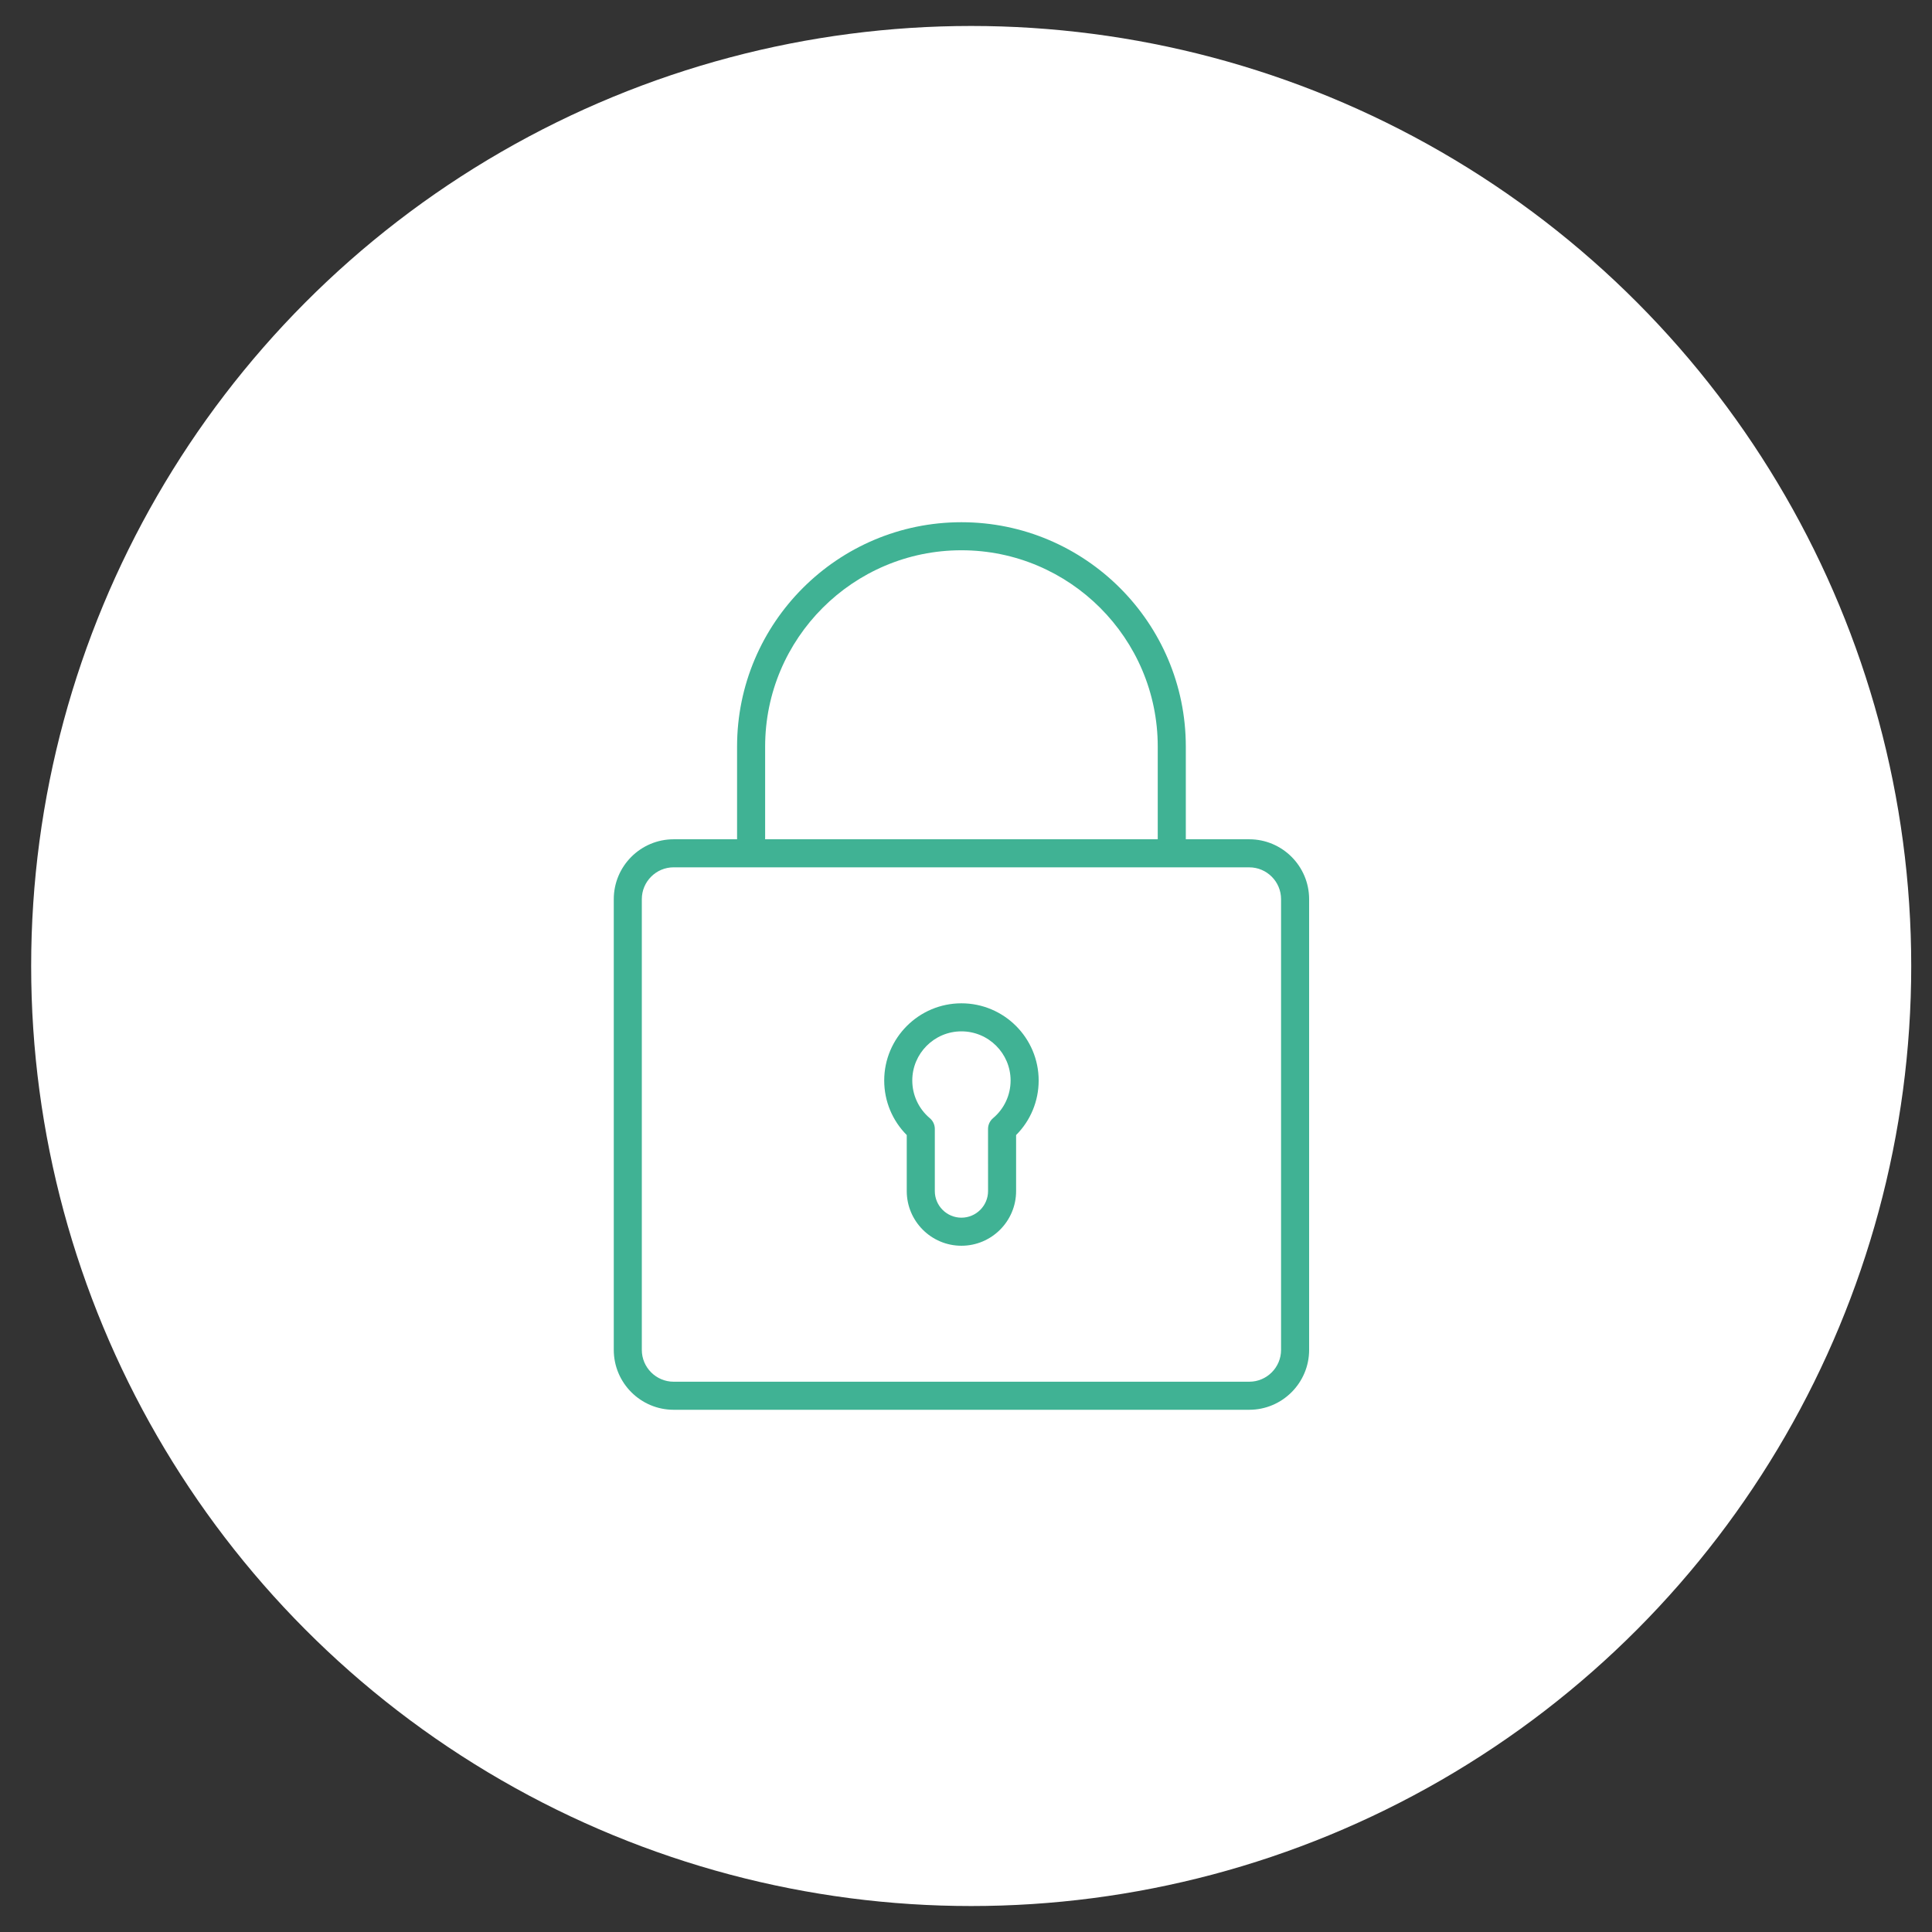
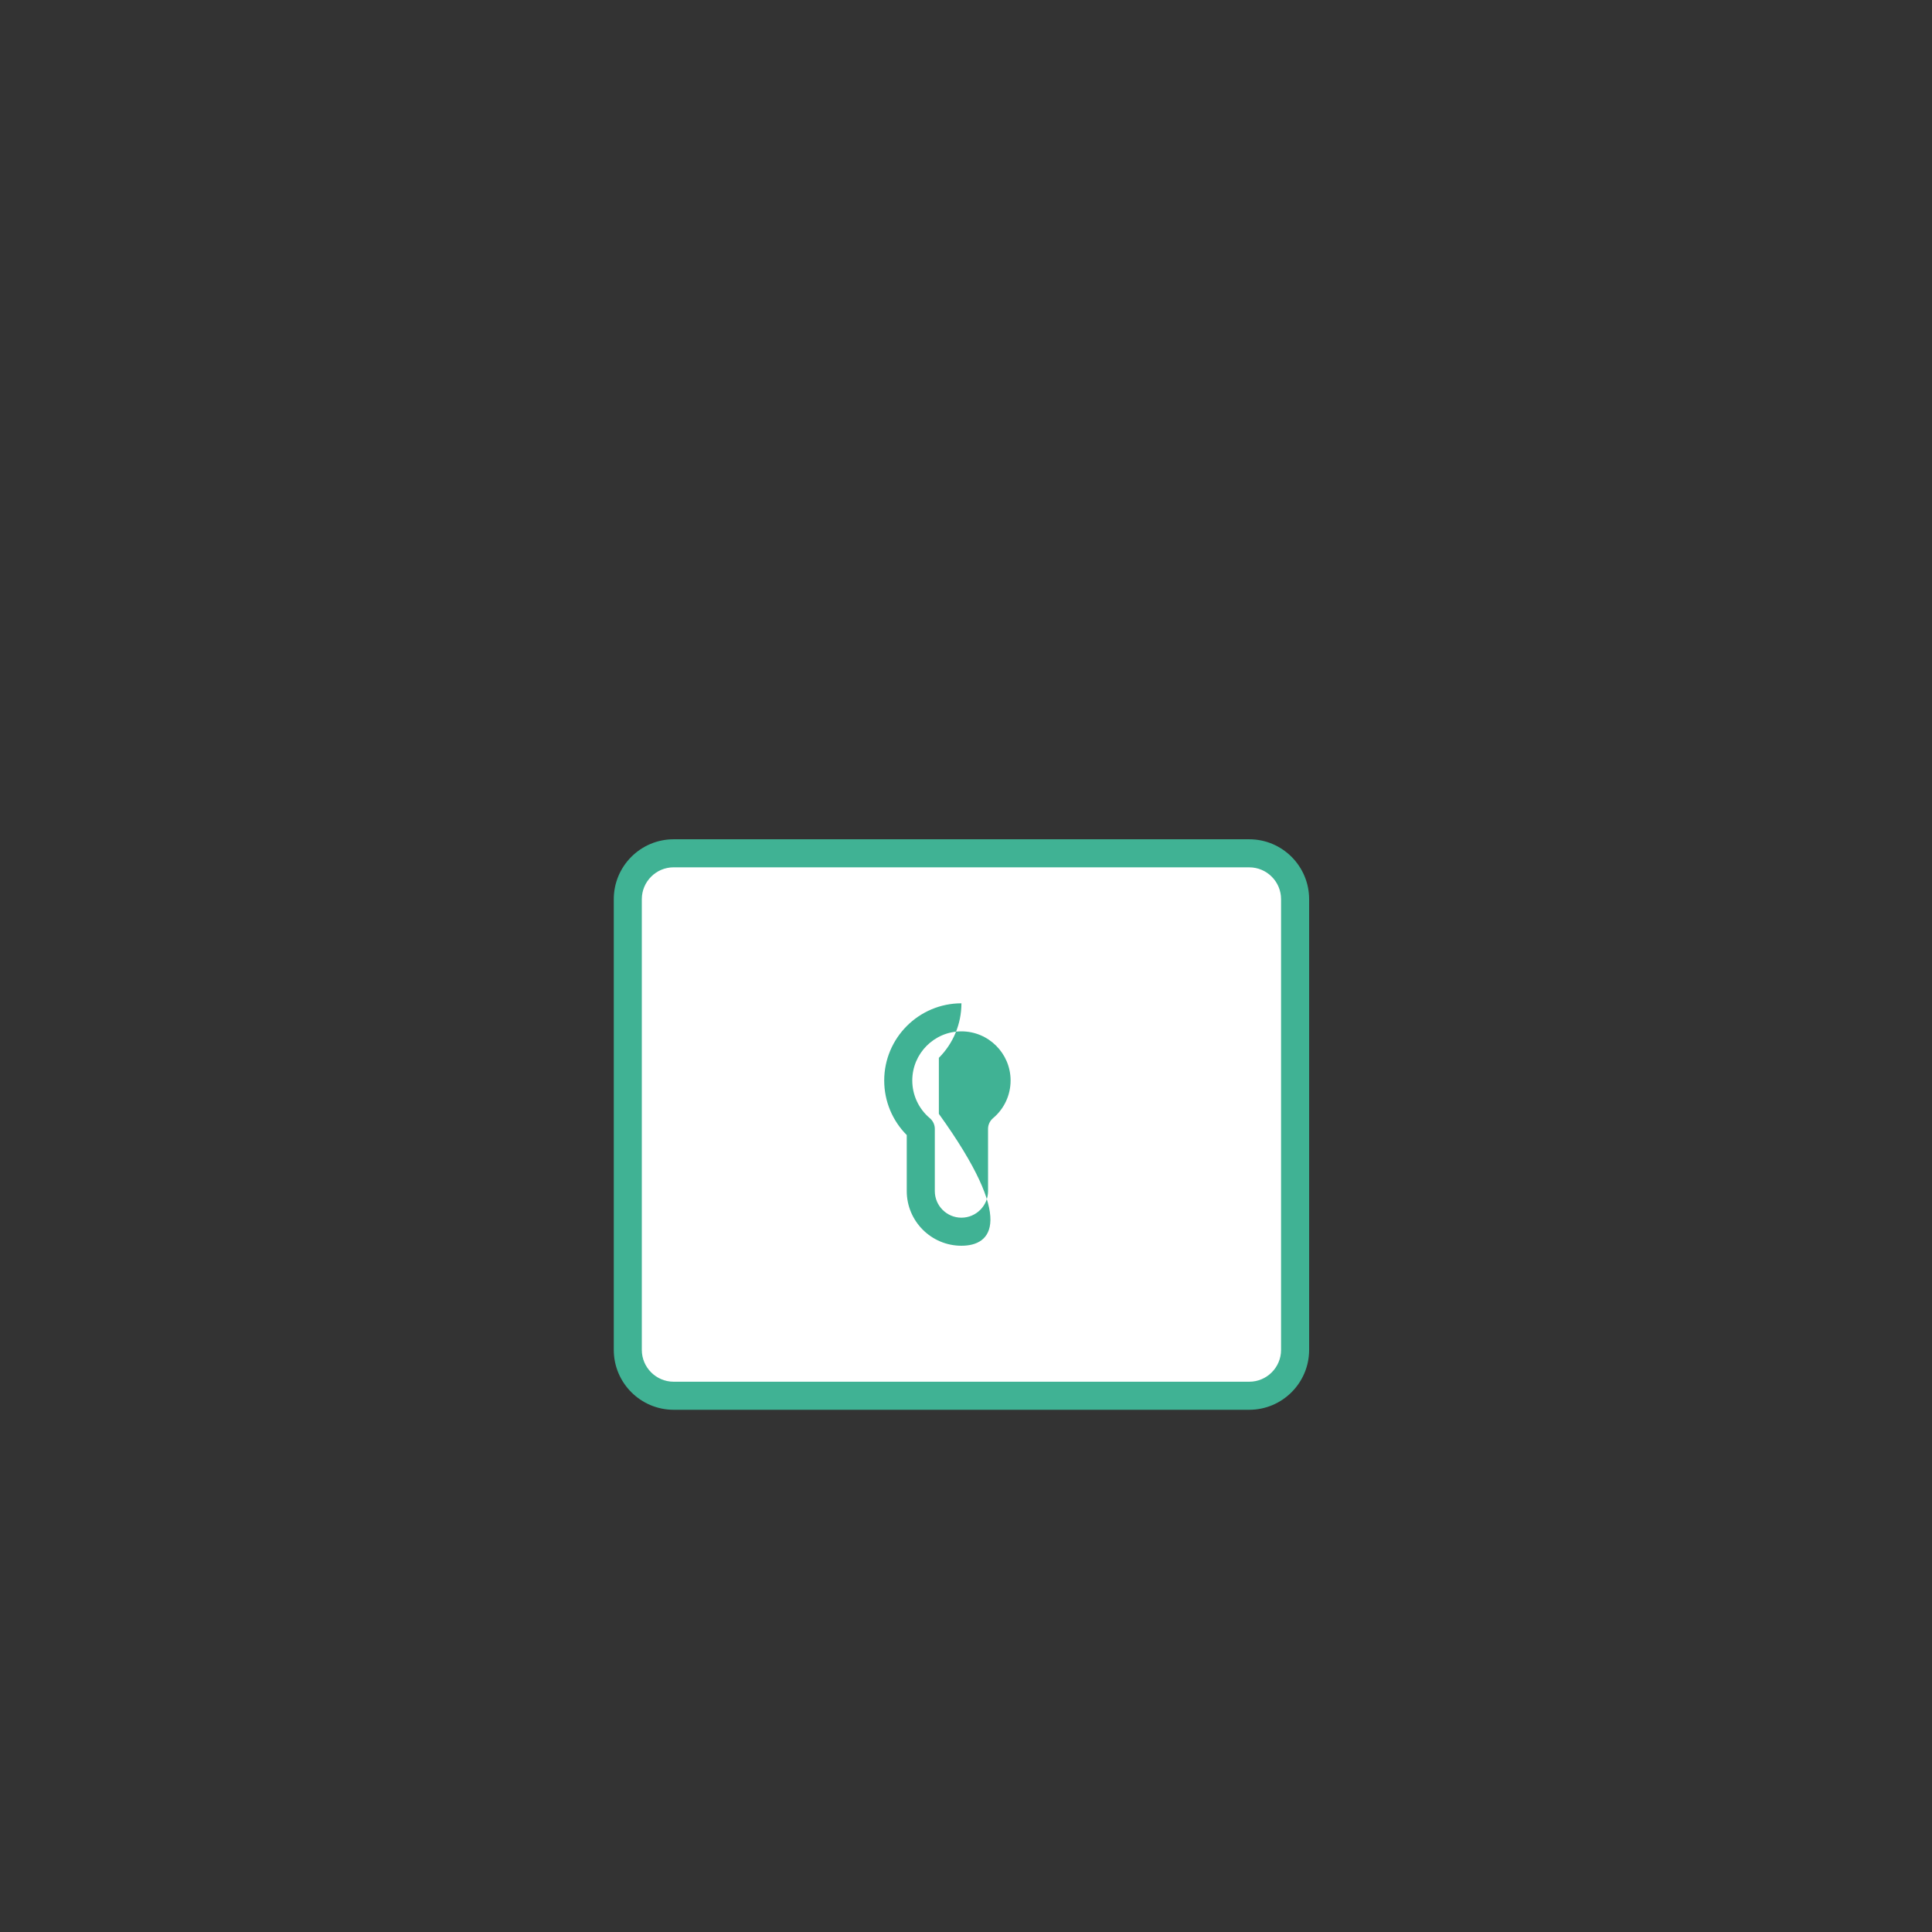
<svg xmlns="http://www.w3.org/2000/svg" id="Слой_1" x="0px" y="0px" width="93px" height="93px" viewBox="0 0 93 93" style="enable-background:new 0 0 93 93;" xml:space="preserve">
  <rect x="0" y="0" width="93" height="93" fill="#333333" stroke="none" />
-   <circle style="fill:#FFFFFF;" cx="46.75" cy="46.5" r="45.25" />
  <g>
-     <path style="fill:#40B294;" d="M56.405,41.75c-0.372,0-0.675-0.302-0.675-0.675v-5.137c0-5.21-4.239-9.45-9.45-9.45 s-9.449,4.239-9.449,9.45v5.137c0,0.373-0.303,0.675-0.676,0.675c-0.372,0-0.675-0.302-0.675-0.675v-5.137 c0-5.955,4.845-10.8,10.8-10.8s10.801,4.845,10.801,10.8v5.137C57.081,41.448,56.778,41.75,56.405,41.75z" />
    <path style="fill:#FFFFFF;" d="M32.427,67.187c-1.219,0-2.207-0.987-2.207-2.207V43.283c0-1.219,0.988-2.208,2.207-2.208h27.708 c1.219,0,2.207,0.988,2.207,2.208v21.697c0,1.22-0.988,2.207-2.207,2.207H32.427 M48.237,54.343v2.991 c0,1.081-0.876,1.956-1.957,1.956s-1.957-0.875-1.957-1.956v-2.993c-0.662-0.557-1.084-1.394-1.084-2.328 c0-1.68,1.361-3.041,3.041-3.041s3.042,1.361,3.042,3.041C49.322,52.948,48.9,53.784,48.237,54.343z" />
-     <path style="fill:#40B294;" d="M46.28,59.966c-1.451,0-2.632-1.181-2.632-2.632v-2.696c-0.693-0.695-1.085-1.634-1.085-2.625 c0-2.049,1.668-3.717,3.717-3.717c2.05,0,3.718,1.668,3.718,3.717c0,0.991-0.393,1.932-1.086,2.625v2.696 C48.912,58.785,47.731,59.966,46.28,59.966z M46.28,49.646c-1.305,0-2.366,1.061-2.366,2.366c0,0.701,0.308,1.361,0.844,1.813 c0.153,0.128,0.241,0.317,0.241,0.516v2.993c0,0.706,0.574,1.281,1.281,1.281s1.282-0.575,1.282-1.281l-0.001-2.991 c0-0.2,0.089-0.389,0.241-0.518c0.537-0.451,0.845-1.111,0.845-1.813C48.647,50.707,47.586,49.646,46.28,49.646z" />
+     <path style="fill:#40B294;" d="M46.28,59.966c-1.451,0-2.632-1.181-2.632-2.632v-2.696c-0.693-0.695-1.085-1.634-1.085-2.625 c0-2.049,1.668-3.717,3.717-3.717c0,0.991-0.393,1.932-1.086,2.625v2.696 C48.912,58.785,47.731,59.966,46.28,59.966z M46.28,49.646c-1.305,0-2.366,1.061-2.366,2.366c0,0.701,0.308,1.361,0.844,1.813 c0.153,0.128,0.241,0.317,0.241,0.516v2.993c0,0.706,0.574,1.281,1.281,1.281s1.282-0.575,1.282-1.281l-0.001-2.991 c0-0.2,0.089-0.389,0.241-0.518c0.537-0.451,0.845-1.111,0.845-1.813C48.647,50.707,47.586,49.646,46.28,49.646z" />
    <path style="fill:#40B294;" d="M60.135,67.862H32.427c-1.589,0-2.882-1.294-2.882-2.883V43.283c0-1.589,1.293-2.883,2.882-2.883 h27.708c1.589,0,2.882,1.293,2.882,2.883v21.697C63.017,66.568,61.724,67.862,60.135,67.862z M32.427,41.75 c-0.845,0-1.532,0.688-1.532,1.532v21.697c0,0.845,0.688,1.532,1.532,1.532h27.708c0.844,0,1.531-0.688,1.531-1.532V43.283 c0-0.845-0.688-1.532-1.531-1.532H32.427z" />
  </g>
</svg>